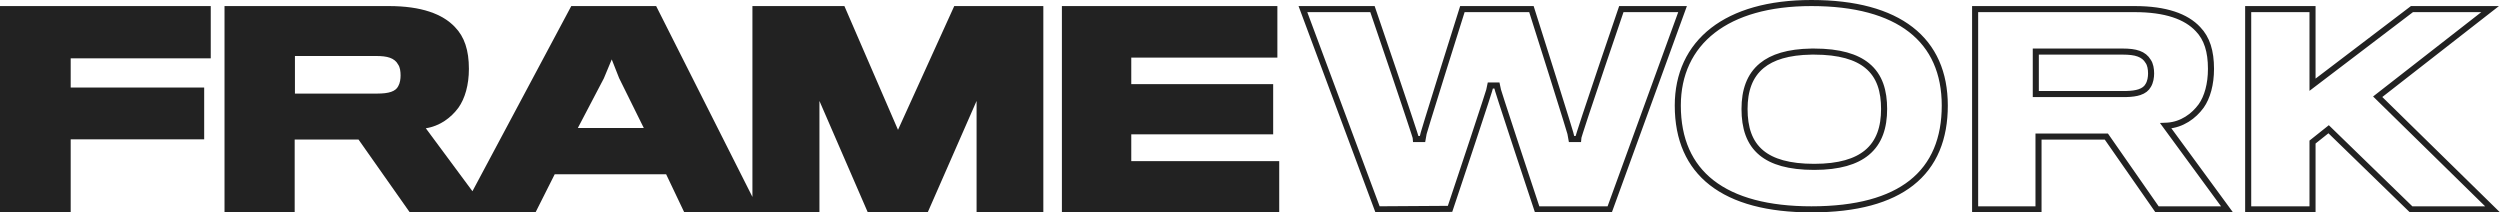
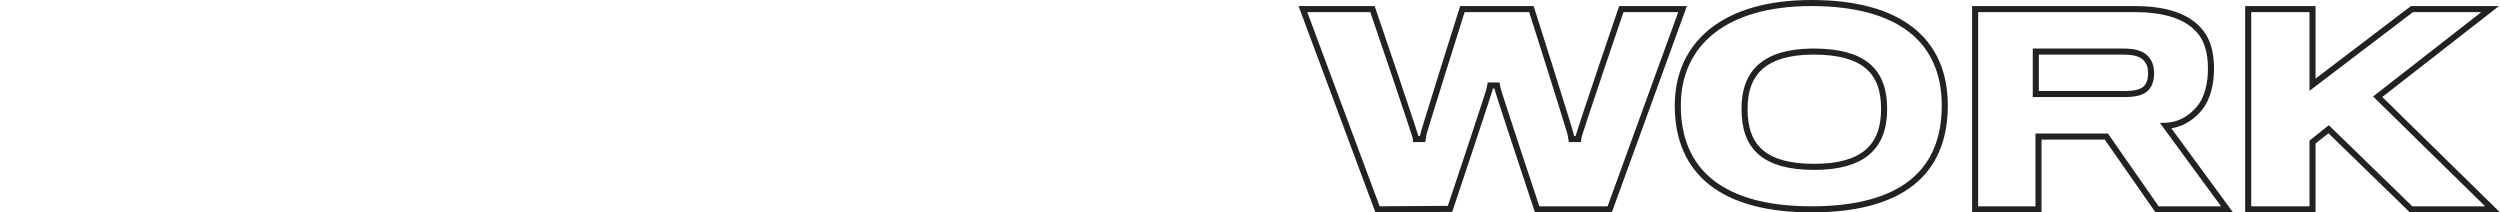
<svg xmlns="http://www.w3.org/2000/svg" width="412px" height="35px" viewBox="0 0 412 35" version="1.1">
  <title>Frame Work Subbrand Text Mark</title>
  <g id="Symbols" stroke="none" stroke-width="1" fill="none" fill-rule="evenodd">
    <g id="FRAMEWORK-Header" transform="translate(0, -12)" fill-rule="nonzero">
      <g id="Frame-Work-Subbrand-Text-Mark" transform="translate(0, 12)">
-         <path d="M267.195,1.5 L277.286,1.5 L265.281,34.5 L253.321,34.5 C252.648,32.478 251.459,28.9 250.235,25.188 L250.235,25.188 L249.984,24.426 C249.916,24.22 249.848,24.015 249.781,23.81 L249.579,23.197 L249.579,23.197 L249.378,22.587 C247.946,18.235 246.668,14.327 246.649,14.085 L246.649,14.085 L245.652,14.085 C245.634,14.33 244.32,18.331 242.854,22.752 L242.644,23.386 L242.644,23.386 L242.22,24.662 C242.078,25.088 241.937,25.513 241.796,25.935 L241.483,26.878 C241.379,27.189 241.276,27.497 241.175,27.801 L241.175,27.801 L240.704,29.215 C240.552,29.672 240.405,30.113 240.264,30.534 L239.993,31.346 C239.819,31.868 239.659,32.347 239.517,32.772 L239.517,32.772 L239.364,33.228 C239.176,33.79 239.049,34.17 238.965,34.421 L238.965,34.421 L227.017,34.498 L214.72,1.5 L226.184,1.5 C226.608,2.738 228.129,7.19 229.666,11.732 L229.666,11.732 L230.054,12.878 C230.526,14.276 230.991,15.658 231.417,16.931 L231.417,16.931 L231.646,17.614 C231.804,18.088 231.955,18.542 232.099,18.972 L232.267,19.476 C232.923,21.442 233.368,22.792 233.368,22.916 L233.368,22.916 L234.368,22.916 C234.368,22.675 235.867,17.878 237.43,12.867 L237.43,12.867 L237.788,11.721 C239.203,7.193 240.605,2.754 241.001,1.5 L241.001,1.5 L252.379,1.5 C252.766,2.717 254.109,6.946 255.492,11.34 L255.492,11.34 L255.973,12.868 C257.546,17.879 259.054,22.675 259.054,22.916 L259.054,22.916 L260.054,22.916 C260.054,22.65 261.981,16.881 263.849,11.352 L264.103,10.6 C265.497,6.478 266.807,2.637 267.195,1.5 L267.195,1.5 Z M298.521,0.5 C305.753,0.5 311.22,2.021 314.899,4.868 C318.642,7.764 320.5,12.032 320.5,17.393 C320.5,22.779 318.79,27.174 314.989,30.152 C311.408,32.957 306.004,34.5 298.521,34.5 C291.405,34.5 285.833,33.041 282.068,30.097 C278.419,27.244 276.5,22.996 276.5,17.393 C276.5,12.26 278.464,7.962 282.308,4.993 C286.019,2.127 291.458,0.5 298.521,0.5 Z M298.935,8.5 L298.935,8.5 L298.505,8.503 C294.683,8.562 292.066,9.405 290.348,10.812 C288.32,12.473 287.5,14.933 287.5,17.956 C287.5,21.042 288.267,23.529 290.294,25.2 C292.06,26.654 294.816,27.5 298.978,27.5 C303.117,27.5 305.87,26.624 307.644,25.168 C309.723,23.462 310.5,20.946 310.5,17.956 C310.5,15.077 309.824,12.526 307.682,10.793 C305.939,9.382 303.193,8.5 298.935,8.5 L298.935,8.5 Z M351.795,1.5 C356.914,1.5 360.285,2.713 362.238,4.812 C363.704,6.334 364.37,8.44 364.37,11.352 C364.37,13.871 363.771,16.025 362.752,17.467 C361.528,19.145 359.596,20.545 357.202,20.708 L356.912,20.721 L367.013,34.5 L355.485,34.5 L347.125,22.503 L335.947,22.503 L335.947,34.5 L325.5,34.5 L325.5,1.5 L351.795,1.5 Z M349.836,8.5 L349.836,8.5 L335.5,8.5 L335.5,15.5 L350.06,15.5 L350.401,15.496 C351.29,15.477 352.012,15.377 352.574,15.191 C353.282,14.956 353.754,14.581 354.029,14.077 C354.385,13.498 354.5,12.732 354.5,12.105 C354.5,11.372 354.37,10.605 354.017,10.111 C353.661,9.505 353.144,9.101 352.459,8.849 C351.771,8.596 350.898,8.5 349.836,8.5 L349.836,8.5 Z M381.104,1.5 L381.104,13.963 L397.49,1.5 L410.372,1.5 L391.844,15.943 L410.776,34.5 L397.351,34.5 L383.759,21.298 L381.104,23.411 L381.104,34.5 L370.5,34.5 L370.5,1.5 L381.104,1.5 Z" id="WORK" stroke="#222222" />
-         <path d="M11.65,34.996 L11.65,22.957 L33.649,22.957 L33.649,14.425 L11.65,14.425 L11.65,9.618 L34.732,9.618 L34.732,1 L0,1 L0,34.996 L11.65,34.996 Z M48.563,34.996 L48.563,23 L59.087,23 L67.531,34.996 L80.437,34.996 L70.173,21.138 C72.468,20.791 74.331,19.405 75.543,17.76 C76.626,16.244 77.275,13.992 77.275,11.35 C77.275,8.276 76.539,6.067 74.98,4.465 C72.945,2.299 69.437,1 64.067,1 L37,1 L37,34.996 L48.563,34.996 Z M62.205,15.421 L48.606,15.421 L48.606,9.228 L61.988,9.228 C63.807,9.228 65.02,9.531 65.626,10.657 C65.929,11.091 66.016,11.783 66.016,12.433 C66.016,12.996 65.929,13.689 65.626,14.209 C65.193,15.075 64.067,15.421 62.205,15.421 Z M88.256,34.996 L91.417,28.716 L109.779,28.716 L112.768,34.996 L125.283,34.996 L108.134,1 L94.146,1 L76,34.996 L88.256,34.996 Z M106.098,21.094 L95.228,21.094 L99.516,12.909 L100.815,9.791 L102.027,12.866 L106.098,21.094 Z M135.043,34.996 L135.043,16.634 L143.012,34.996 L152.886,34.996 L160.941,16.634 L160.941,34.996 L171.941,34.996 L171.941,1 L157.26,1 L147.992,21.398 L139.157,1 L124,1 L124,34.996 L135.043,34.996 Z M210.815,34.996 L210.815,26.551 L186.433,26.551 L186.433,22.134 L209.819,22.134 L209.819,13.862 L186.433,13.862 L186.433,9.488 L210.512,9.488 L210.512,1 L175,1 L175,34.996 L210.815,34.996 Z" id="FRAME" fill="#222222" />
+         <path d="M267.195,1.5 L277.286,1.5 L265.281,34.5 L253.321,34.5 C252.648,32.478 251.459,28.9 250.235,25.188 L250.235,25.188 L249.984,24.426 C249.916,24.22 249.848,24.015 249.781,23.81 L249.579,23.197 L249.579,23.197 L249.378,22.587 C247.946,18.235 246.668,14.327 246.649,14.085 L246.649,14.085 L245.652,14.085 C245.634,14.33 244.32,18.331 242.854,22.752 L242.644,23.386 L242.644,23.386 L242.22,24.662 C242.078,25.088 241.937,25.513 241.796,25.935 L241.483,26.878 C241.379,27.189 241.276,27.497 241.175,27.801 L241.175,27.801 L240.704,29.215 C240.552,29.672 240.405,30.113 240.264,30.534 C239.819,31.868 239.659,32.347 239.517,32.772 L239.517,32.772 L239.364,33.228 C239.176,33.79 239.049,34.17 238.965,34.421 L238.965,34.421 L227.017,34.498 L214.72,1.5 L226.184,1.5 C226.608,2.738 228.129,7.19 229.666,11.732 L229.666,11.732 L230.054,12.878 C230.526,14.276 230.991,15.658 231.417,16.931 L231.417,16.931 L231.646,17.614 C231.804,18.088 231.955,18.542 232.099,18.972 L232.267,19.476 C232.923,21.442 233.368,22.792 233.368,22.916 L233.368,22.916 L234.368,22.916 C234.368,22.675 235.867,17.878 237.43,12.867 L237.43,12.867 L237.788,11.721 C239.203,7.193 240.605,2.754 241.001,1.5 L241.001,1.5 L252.379,1.5 C252.766,2.717 254.109,6.946 255.492,11.34 L255.492,11.34 L255.973,12.868 C257.546,17.879 259.054,22.675 259.054,22.916 L259.054,22.916 L260.054,22.916 C260.054,22.65 261.981,16.881 263.849,11.352 L264.103,10.6 C265.497,6.478 266.807,2.637 267.195,1.5 L267.195,1.5 Z M298.521,0.5 C305.753,0.5 311.22,2.021 314.899,4.868 C318.642,7.764 320.5,12.032 320.5,17.393 C320.5,22.779 318.79,27.174 314.989,30.152 C311.408,32.957 306.004,34.5 298.521,34.5 C291.405,34.5 285.833,33.041 282.068,30.097 C278.419,27.244 276.5,22.996 276.5,17.393 C276.5,12.26 278.464,7.962 282.308,4.993 C286.019,2.127 291.458,0.5 298.521,0.5 Z M298.935,8.5 L298.935,8.5 L298.505,8.503 C294.683,8.562 292.066,9.405 290.348,10.812 C288.32,12.473 287.5,14.933 287.5,17.956 C287.5,21.042 288.267,23.529 290.294,25.2 C292.06,26.654 294.816,27.5 298.978,27.5 C303.117,27.5 305.87,26.624 307.644,25.168 C309.723,23.462 310.5,20.946 310.5,17.956 C310.5,15.077 309.824,12.526 307.682,10.793 C305.939,9.382 303.193,8.5 298.935,8.5 L298.935,8.5 Z M351.795,1.5 C356.914,1.5 360.285,2.713 362.238,4.812 C363.704,6.334 364.37,8.44 364.37,11.352 C364.37,13.871 363.771,16.025 362.752,17.467 C361.528,19.145 359.596,20.545 357.202,20.708 L356.912,20.721 L367.013,34.5 L355.485,34.5 L347.125,22.503 L335.947,22.503 L335.947,34.5 L325.5,34.5 L325.5,1.5 L351.795,1.5 Z M349.836,8.5 L349.836,8.5 L335.5,8.5 L335.5,15.5 L350.06,15.5 L350.401,15.496 C351.29,15.477 352.012,15.377 352.574,15.191 C353.282,14.956 353.754,14.581 354.029,14.077 C354.385,13.498 354.5,12.732 354.5,12.105 C354.5,11.372 354.37,10.605 354.017,10.111 C353.661,9.505 353.144,9.101 352.459,8.849 C351.771,8.596 350.898,8.5 349.836,8.5 L349.836,8.5 Z M381.104,1.5 L381.104,13.963 L397.49,1.5 L410.372,1.5 L391.844,15.943 L410.776,34.5 L397.351,34.5 L383.759,21.298 L381.104,23.411 L381.104,34.5 L370.5,34.5 L370.5,1.5 L381.104,1.5 Z" id="WORK" stroke="#222222" />
      </g>
    </g>
  </g>
</svg>